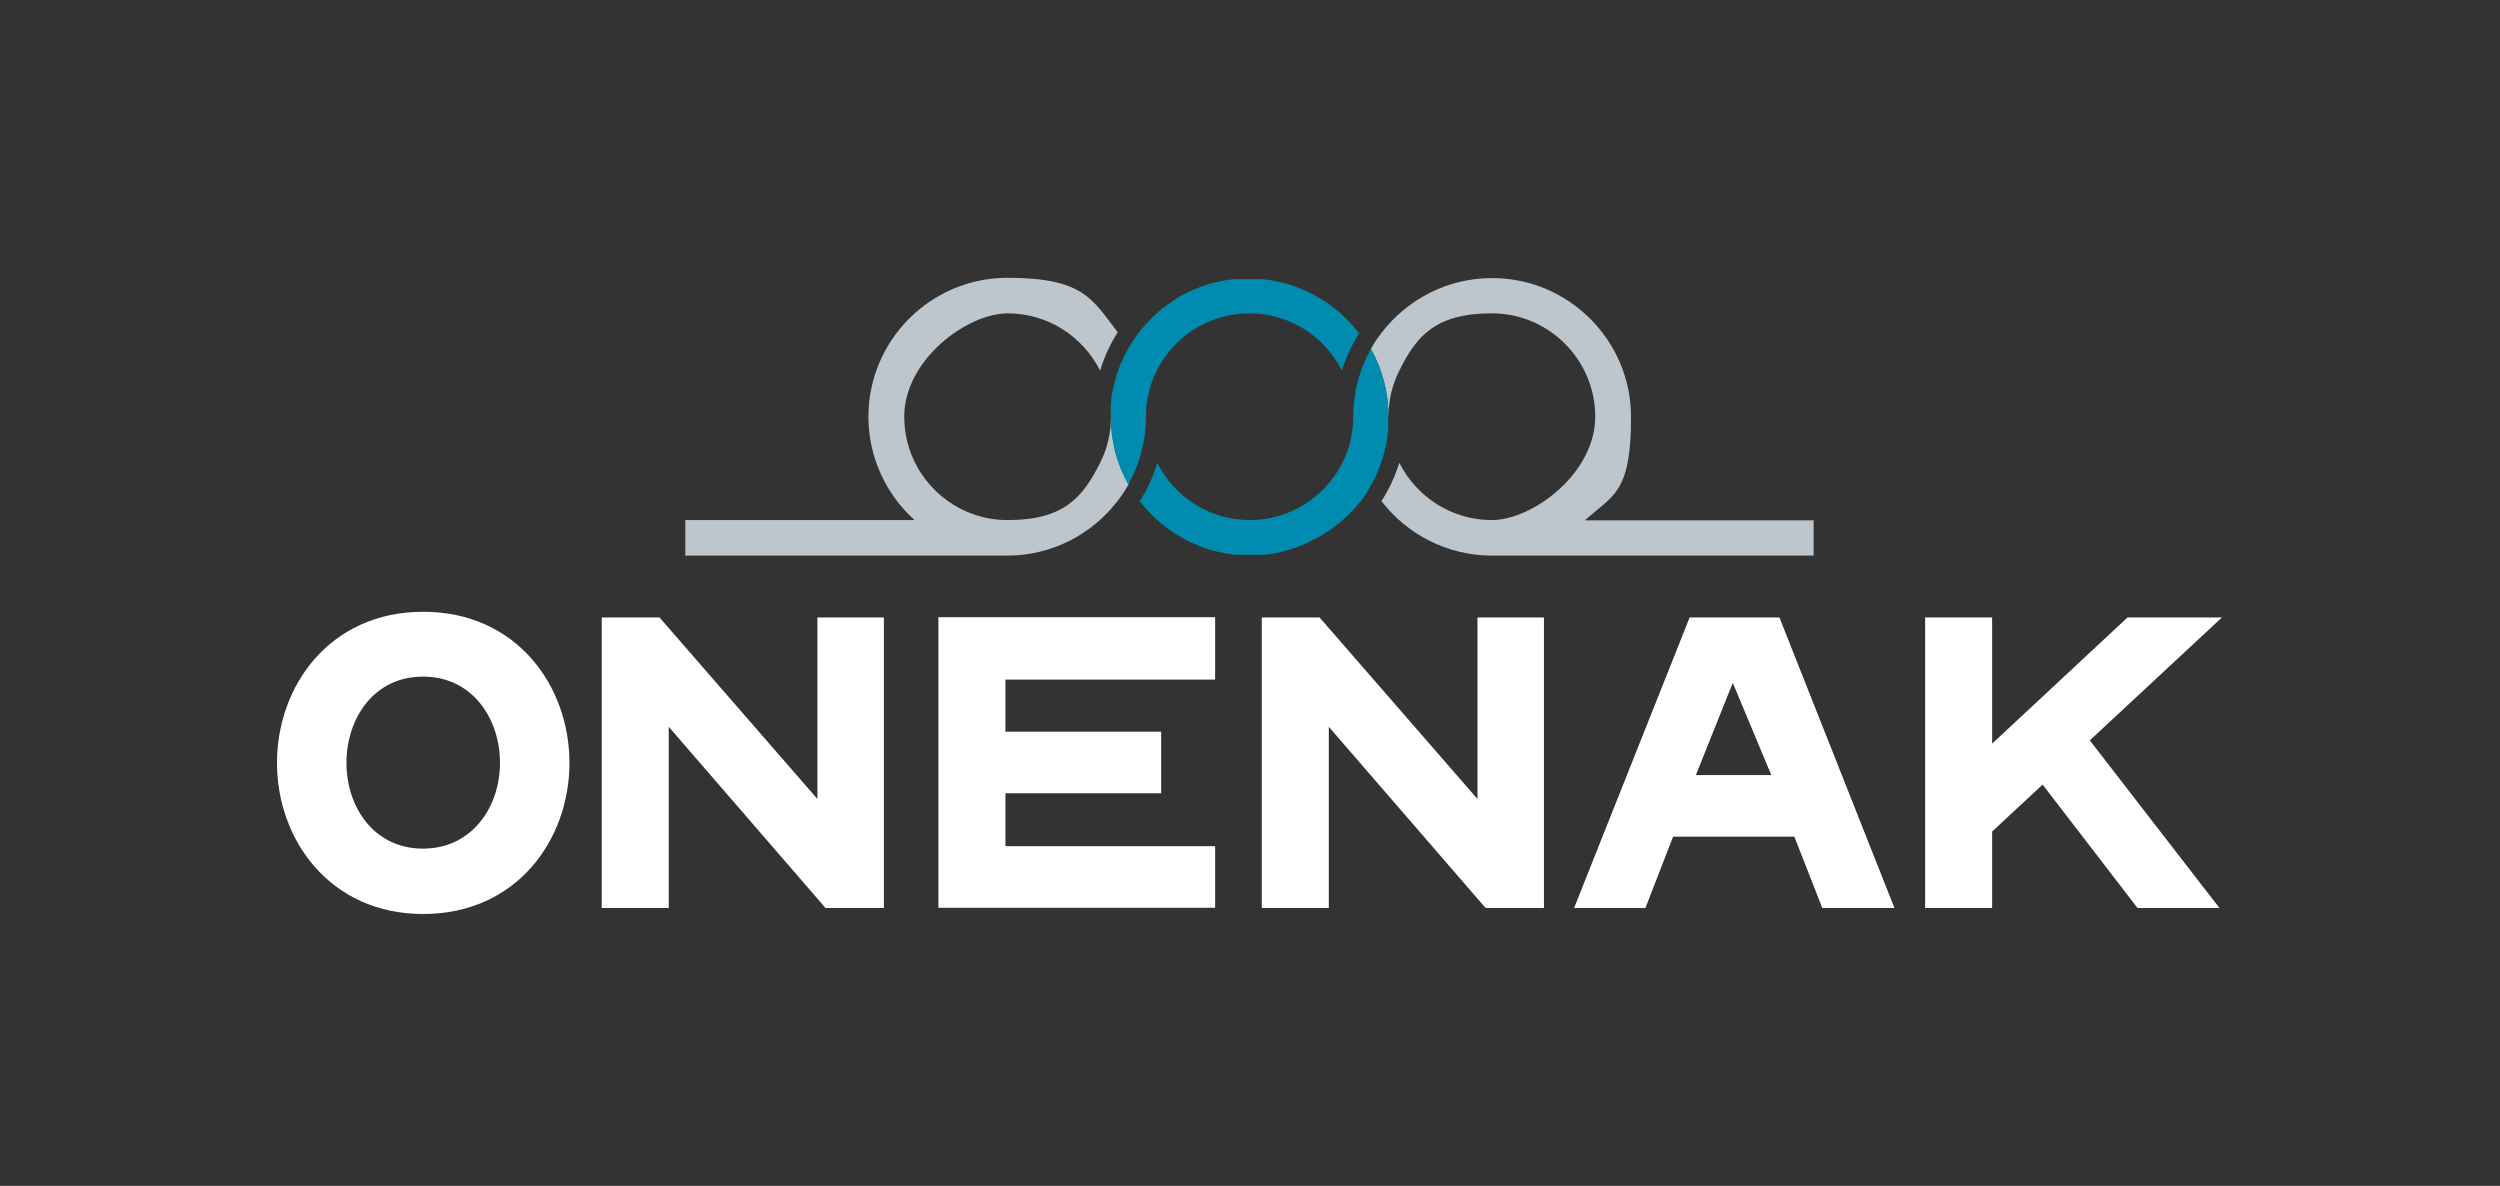
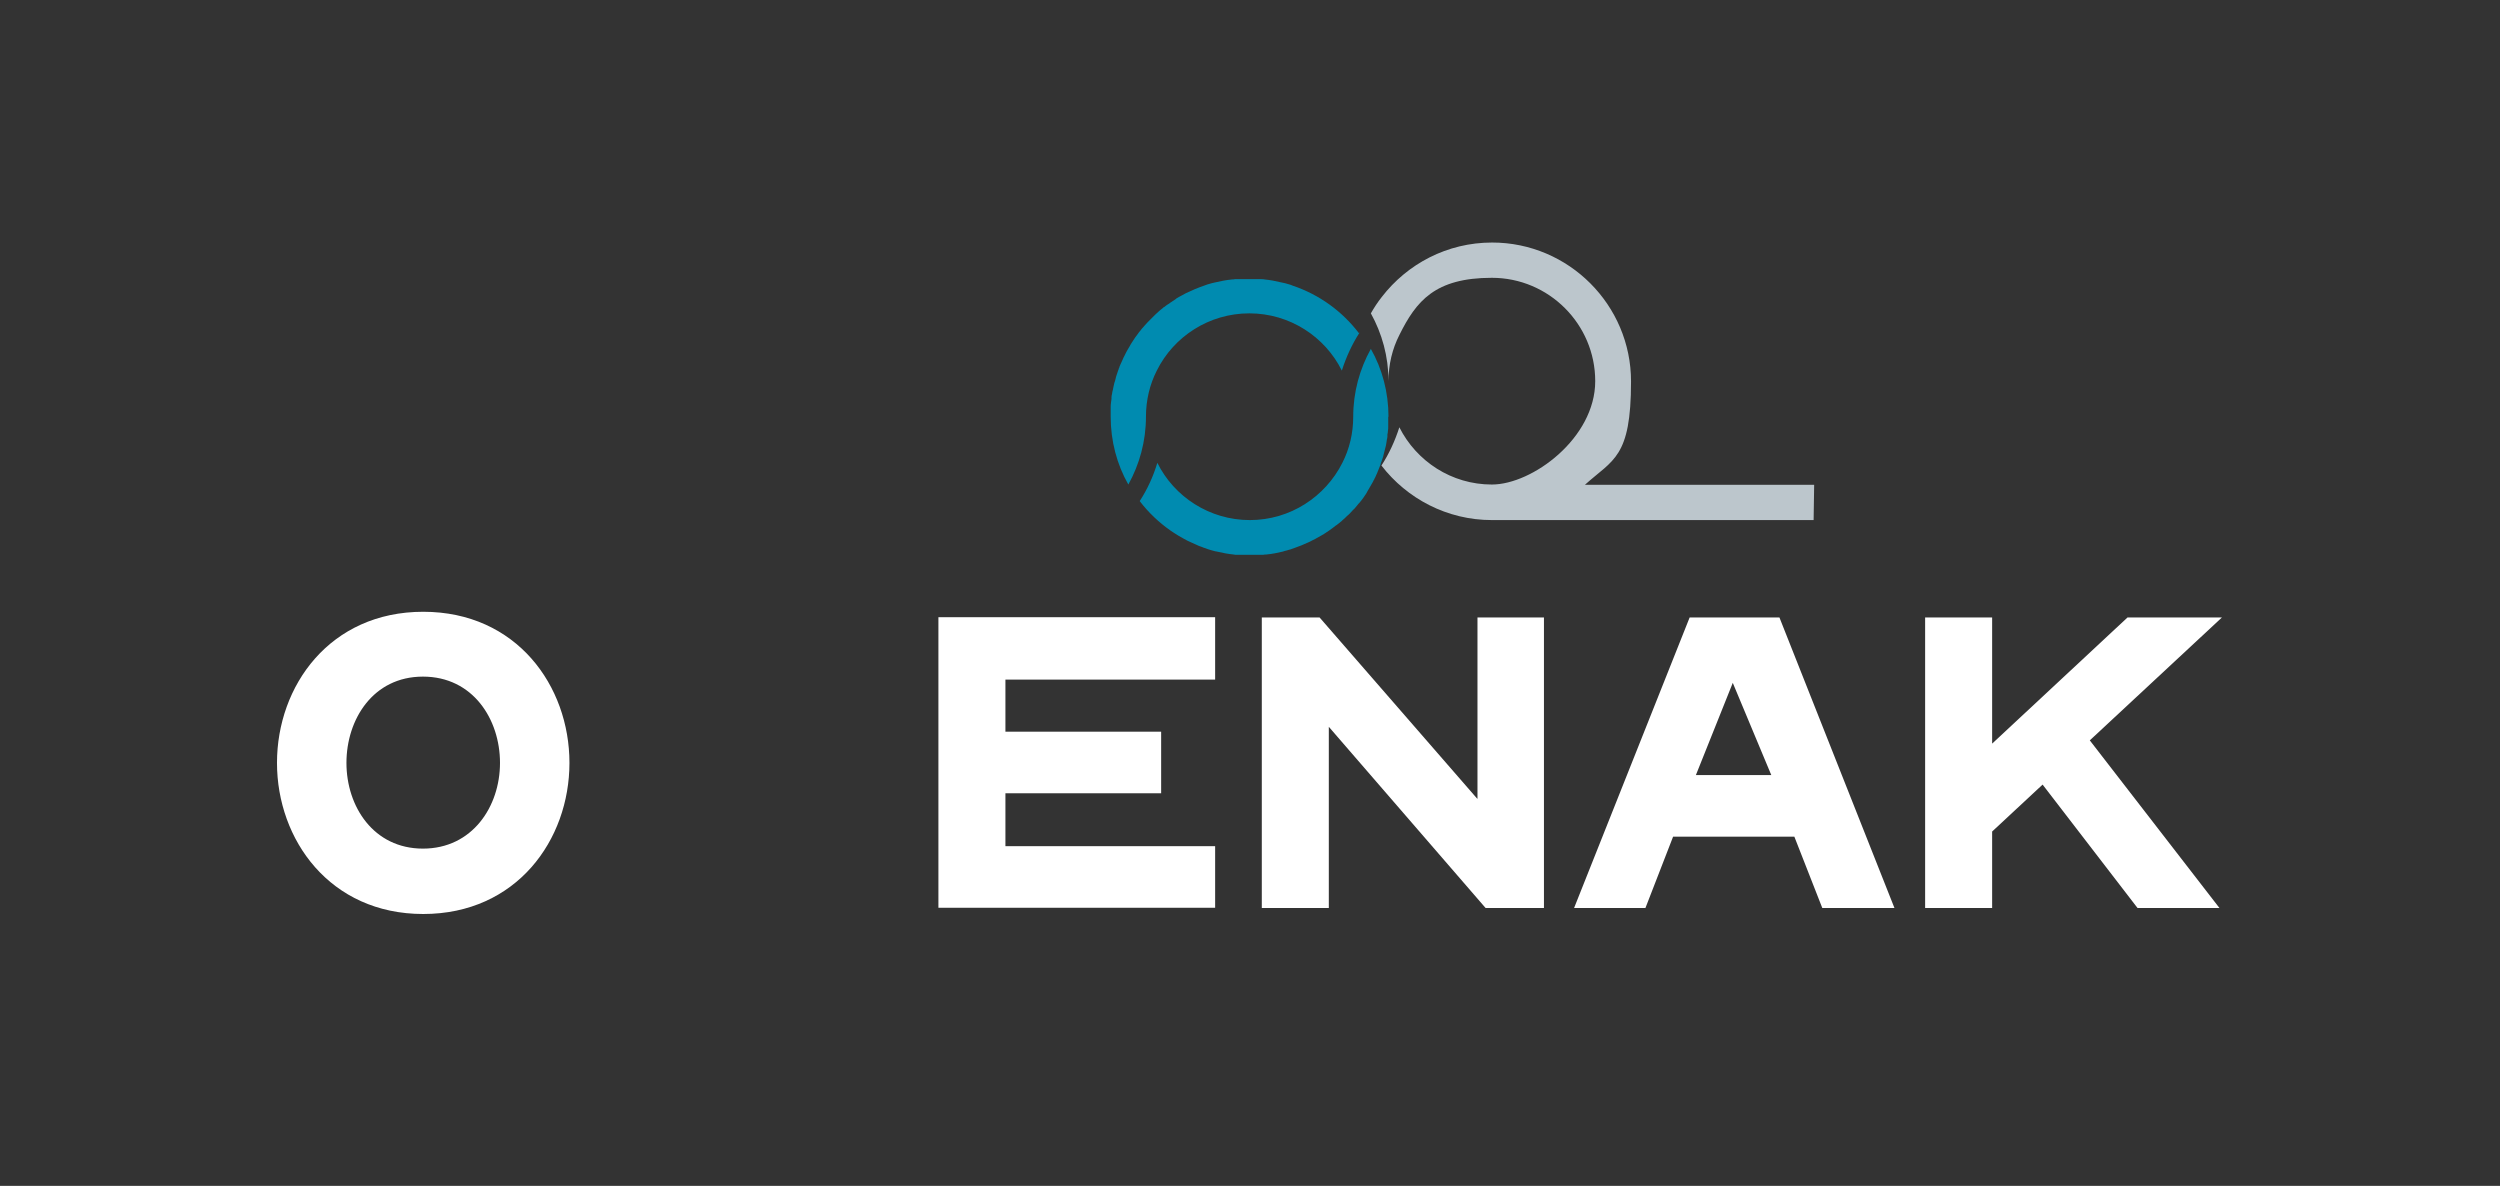
<svg xmlns="http://www.w3.org/2000/svg" id="Layer_1" version="1.1" viewBox="0 0 921.5 437.1">
  <rect x="0" y="0" width="921.5" height="437.1" fill="#333333" stroke="none" />
  <defs>
    <style>
      .st0 {
        fill: #bcc6cc;
      }

      .st1 {
        fill: #008bb0;
      }

      .st2 {
        fill: #fff;
      }
    </style>
  </defs>
  <path class="st2" d="M102.1,281.2c0-28.4,19.5-55.7,53.9-55.7s53.9,27.3,53.9,55.7-19.5,55.7-53.9,55.7-53.9-27.4-53.9-55.7ZM127.7,281.2c0,16.1,10,31.6,28.2,31.6s28.4-15.5,28.4-31.6-10-31.8-28.4-31.8-28.2,15.8-28.2,31.8Z" />
-   <path class="st2" d="M301.3,294.4v-66.8h24.5v107.1h-21.5l-57.8-66.8v66.8h-24.7v-107.1h21.3l58.1,66.8Z" />
  <path class="st2" d="M447.9,250.5h-77.3v19.2h57.4v22.7h-57.4v19.5h77.3v22.7h-102v-107.1h102v22.9Z" />
  <path class="st2" d="M544.6,294.4v-66.8h24.5v107.1h-21.5l-57.8-66.8v66.8h-24.7v-107.1h21.3l58.1,66.8Z" />
  <path class="st2" d="M655.9,227.6l42.4,107.1h-26.6l-10.3-26.3h-44.7l-10.2,26.3h-26.3l42.6-107.1h33.1ZM625.2,285.7h27.7l-14.2-34-13.6,34Z" />
  <path class="st2" d="M734.3,274.1l49.9-46.5h34.8l-48.7,45.3,47.8,61.8h-30.2l-35-45.5-18.6,17.3v28.2h-24.7v-107.1h24.7v46.5Z" />
-   <path class="st0" d="M415.9,178.7c-1.2,2.1-2.5,4.1-4,6-9.4,12.2-24.1,20.1-40.7,20.1h-118.6v-13.1h84.5c-10.4-9.4-17-23-17-38.1,0-28.2,23-51.2,51.2-51.2s31.3,7.9,40.7,20.1c-2.8,4.3-5,9.1-6.5,14.1-6.3-12.5-19.2-21.1-34.1-21.1s-38.1,17.1-38.1,38.1,17.1,38.1,38.1,38.1,27.8-8.6,34.1-21.1c2.6-5.1,4-10.9,4-17,0,9.1,2.4,17.6,6.5,25Z" />
-   <path class="st0" d="M668.5,191.7v13.1h-118.6c-16.5,0-31.3-7.9-40.7-20.1,2.8-4.3,5-9.1,6.6-14.1,6.3,12.5,19.2,21.1,34.1,21.1s38.1-17.1,38.1-38.1-17.1-38.1-38.1-38.1-27.9,8.6-34.1,21.1c-2.6,5.1-4,10.9-4,17,0-9.1-2.4-17.6-6.5-25,1.2-2.1,2.5-4.1,4-6,9.4-12.2,24.1-20.1,40.7-20.1,28.2,0,51.2,23,51.2,51.2s-6.6,28.7-17,38.1h84.5Z" />
+   <path class="st0" d="M668.5,191.7h-118.6c-16.5,0-31.3-7.9-40.7-20.1,2.8-4.3,5-9.1,6.6-14.1,6.3,12.5,19.2,21.1,34.1,21.1s38.1-17.1,38.1-38.1-17.1-38.1-38.1-38.1-27.9,8.6-34.1,21.1c-2.6,5.1-4,10.9-4,17,0-9.1-2.4-17.6-6.5-25,1.2-2.1,2.5-4.1,4-6,9.4-12.2,24.1-20.1,40.7-20.1,28.2,0,51.2,23,51.2,51.2s-6.6,28.7-17,38.1h84.5Z" />
  <path class="st1" d="M501.2,122.5c-2.8,4.3-5,9.1-6.6,14.1-6.2-12.5-19.2-21.1-34.1-21.1s-27.9,8.6-34.1,21.1c-2.6,5.1-4,10.9-4,17,0,9.1-2.4,17.6-6.5,25,0,0,0,0,0,0-4.2-7.4-6.5-16-6.5-25s0-2,0-3c0-.2,0-.4,0-.7,0-1,.2-1.9.3-2.9,0-.2,0-.4,0-.6,0-.4.1-.8.2-1.2,0-.5.2-1,.3-1.5.1-.7.3-1.3.4-1.9.1-.5.2-.9.4-1.4.1-.5.3-1,.4-1.6.2-.5.3-1,.5-1.5.1-.4.3-.8.4-1.1,0-.3.2-.5.3-.8,0-.3.2-.5.3-.8,0-.2.2-.4.3-.7.2-.4.3-.7.5-1.1.1-.3.3-.6.4-.9,0,0,0-.2.1-.2.2-.3.3-.7.5-1,0,0,0,0,0,0,.2-.3.3-.7.5-1,.3-.6.7-1.2,1.1-1.9.2-.3.3-.6.5-.9.3-.5.6-.9.9-1.4,0,0,0,0,0,0,.1-.2.3-.4.4-.6.2-.4.5-.7.7-1,.1-.1.2-.3.3-.4.3-.4.5-.7.8-1.1.2-.2.3-.4.5-.6.3-.4.6-.8,1-1.2.2-.2.4-.5.6-.7.7-.8,1.4-1.5,2.1-2.2.2-.2.3-.3.5-.5.4-.4.8-.8,1.2-1.2.4-.4.8-.7,1.2-1.1,0,0,0,0,.1-.1.2-.2.5-.4.7-.6.4-.3.8-.6,1.2-1,0,0,0,0,.1,0,.6-.5,1.3-1,2-1.4,0,0,.2-.1.2-.2,0,0,.1,0,.2-.1.6-.4,1.2-.8,1.8-1.2,0,0,.2-.1.2-.2.8-.5,1.5-.9,2.3-1.3.8-.5,1.7-.9,2.6-1.3.7-.3,1.3-.6,2-.9s1.3-.5,2-.8c.5-.2.9-.3,1.4-.5.5-.2.9-.3,1.4-.5.5-.1,1-.3,1.4-.4.4-.1.8-.2,1.3-.3,2.1-.5,4.2-.9,6.3-1.1.3,0,.6,0,1-.1.3,0,.5,0,.8,0,.1,0,.2,0,.4,0,.4,0,.7,0,1.1,0,.4,0,.9,0,1.3,0s.9,0,1.3,0,.9,0,1.3,0,.9,0,1.3,0c.4,0,.7,0,1.1,0,.1,0,.3,0,.4,0,.2,0,.5,0,.8,0,.4,0,.7,0,1.1.1,2.1.2,4.1.6,6.2,1.1.5.1.9.2,1.4.3.5.1.9.3,1.4.4.5.1.9.3,1.4.5,9.8,3.3,18.2,9.4,24.4,17.5Z" />
  <path class="st1" d="M511.7,153.6c0,1,0,2,0,3,0,.2,0,.5,0,.7,0,.5,0,1-.1,1.4,0,.5-.1,1-.2,1.5,0,.2,0,.5,0,.7,0,.4-.1.7-.2,1.1,0,0,0,0,0,.1,0,.4-.2.9-.2,1.3-.1.6-.2,1.2-.4,1.8-.1.5-.3,1.1-.4,1.6-.1.5-.3,1-.4,1.6-.2.5-.3,1-.5,1.5-.2.5-.4,1-.5,1.5-.2.5-.4,1-.6,1.5-.2.5-.4,1-.6,1.5-.2.4-.3.7-.5,1.1-.1.3-.2.5-.4.8,0,.2-.2.4-.3.6l-.4.8c-.1.2-.3.5-.4.7,0,.1-.1.2-.2.3,0,.1-.1.2-.2.4-.2.4-.5.8-.7,1.2-.2.4-.5.8-.7,1.2,0,0,0,0,0,.1-.1.2-.3.4-.4.6-.5.8-1.1,1.6-1.7,2.4,0,0-.1.2-.2.2-.1.2-.3.4-.4.5,0,0-.1.2-.2.2-.5.6-.9,1.1-1.4,1.7-.2.2-.4.5-.7.7,0,0,0,0-.1.1-.4.4-.8.9-1.2,1.3-.3.3-.6.6-1,.9-.2.2-.3.3-.5.5-.3.3-.6.6-1,.9-.3.3-.6.6-.9.8-.3.3-.6.5-1,.8-.2.2-.5.4-.7.5-.3.2-.6.5-.9.7-.5.4-1,.7-1.5,1.1-.5.3-1,.7-1.5,1-.4.3-.9.6-1.3.8-3.2,1.9-6.6,3.5-10.1,4.7-.5.2-.9.3-1.4.5-.5.1-1,.3-1.4.4-.5.1-.9.2-1.4.4-2,.5-4.1.9-6.2,1.1-.4,0-.7,0-1.1.1-.2,0-.5,0-.8,0-.1,0-.3,0-.4,0-.4,0-.7,0-1.1,0-.4,0-.9,0-1.3,0s-.9,0-1.3,0-.9,0-1.3,0-.9,0-1.3,0c-.4,0-.7,0-1.1,0-.1,0-.2,0-.4,0-.3,0-.5,0-.8,0-.3,0-.7,0-1-.1-2.1-.2-4.2-.6-6.3-1.1-.4,0-.9-.2-1.3-.3-.5-.1-1-.3-1.4-.4-.5-.1-.9-.3-1.4-.5-.5-.1-.9-.3-1.4-.5-.7-.2-1.4-.5-2-.8-.7-.3-1.3-.6-2-.9-.9-.4-1.8-.8-2.6-1.3-1.3-.7-2.5-1.4-3.7-2.2-.4-.3-.8-.5-1.2-.8-4.3-3-8.2-6.7-11.4-10.9,2.8-4.3,5-9.1,6.5-14.1,6.2,12.5,19.2,21.1,34.1,21.1s27.8-8.6,34.1-21.1c2.6-5.1,4-10.9,4-17,0-9.1,2.4-17.6,6.5-25,0,0,0,0,0,0,4.2,7.4,6.5,16,6.5,25Z" />
</svg>